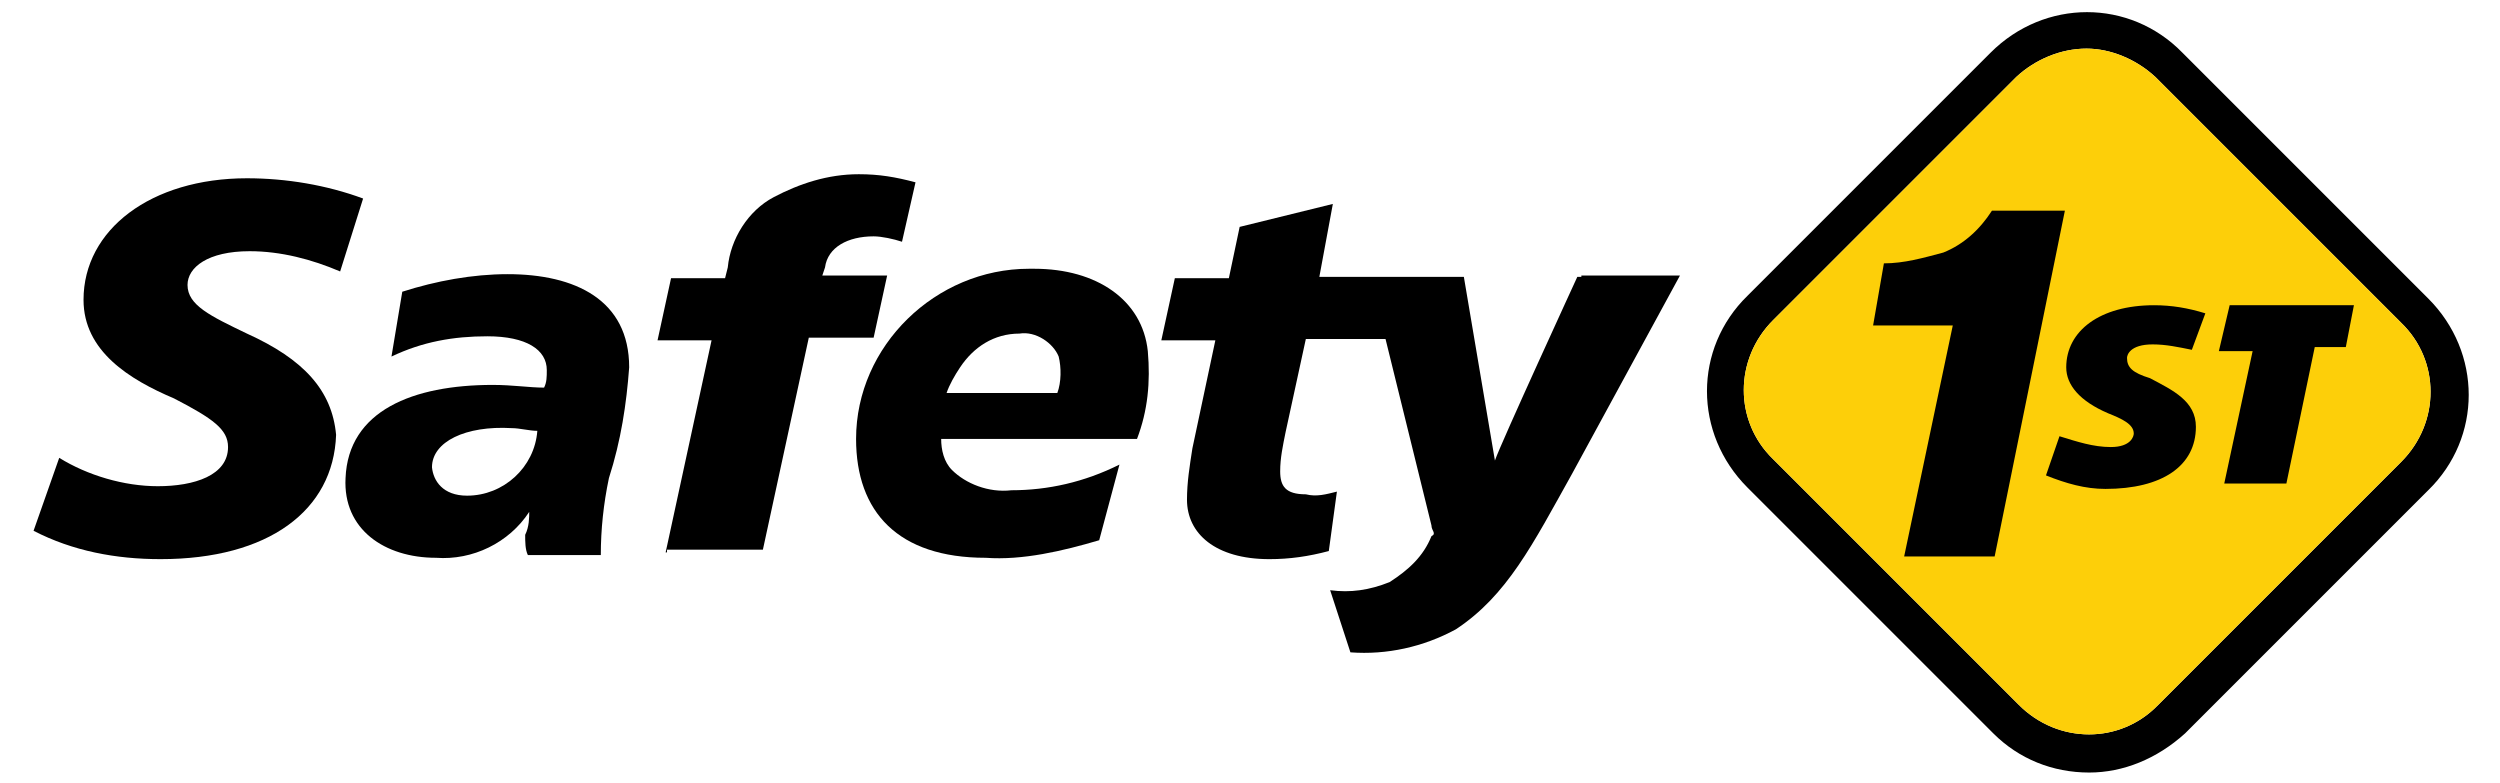
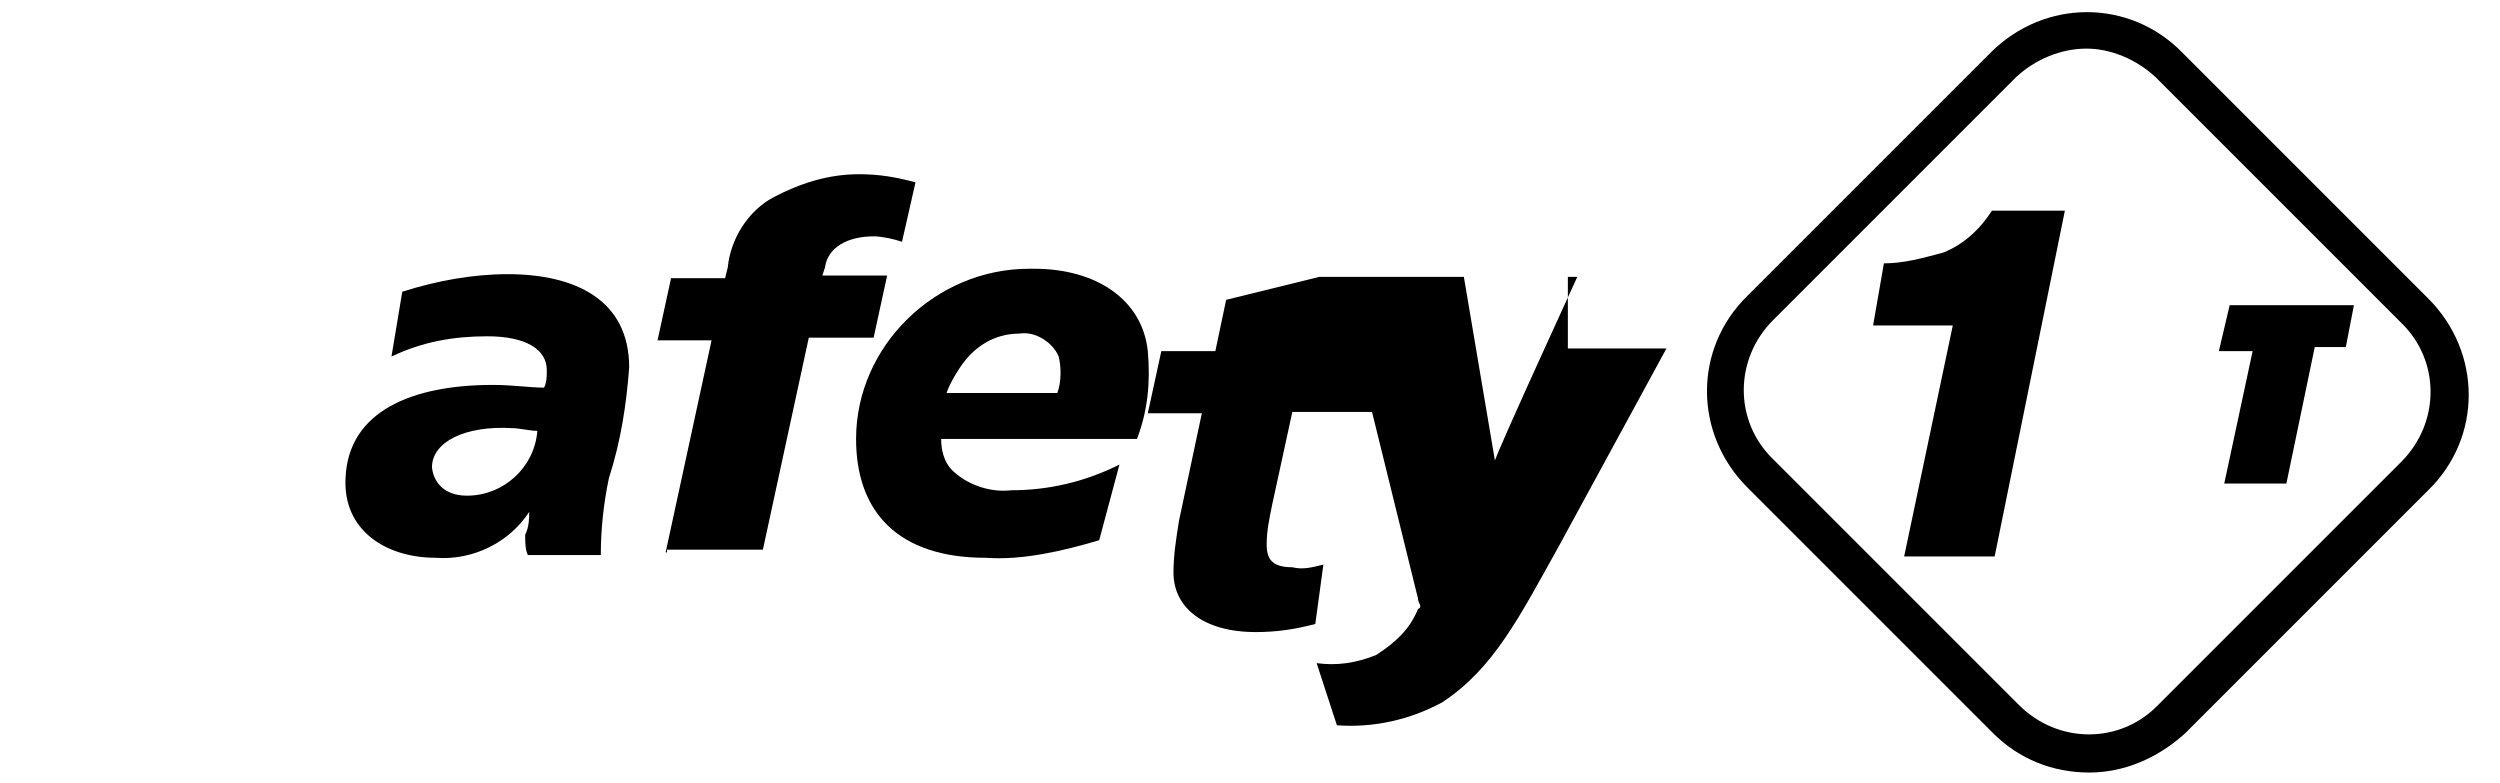
<svg xmlns="http://www.w3.org/2000/svg" id="Layer_1" x="0px" y="0px" viewBox="0 0 185.1 58" style="enable-background:new 0 0 185.1 58;" xml:space="preserve">
  <style type="text/css">	.st0{fill:#FDCF09;}</style>
  <g id="Header_-_Safety_First" transform="translate(0 0)">
    <g id="Group_487" transform="translate(11182.484 12632.899)">
      <path id="Path_403" d="M-11027.8-12575.7c-2.7,0-5.2-1-7.1-2.9l-18.2-18.2c-4-4-4-10.3,0-14.2l18-18c4-4,10.3-4,14.2,0l18.2,18.2   c4,4,4,10.3,0,14.2l-18,18C-11022.8-12576.7-11025.3-12575.7-11027.8-12575.7 M-11028-12629.3c-1.9,0-3.8,0.8-5.2,2.1l-18,18   c-2.9,2.9-2.9,7.5,0,10.3l18.2,18.2c2.9,2.9,7.5,2.9,10.3,0l18-18c2.9-2.9,2.9-7.5,0-10.3l-18.2-18.2   C-11024.3-12628.5-11026.2-12629.3-11028-12629.3" />
-       <path id="Path_403_00000125582526381665836930000012699962459329702285_" class="st0" d="M-11028-12629.3c-1.9,0-3.8,0.8-5.2,2.1   l-18,18c-2.9,2.9-2.9,7.5,0,10.3l18.2,18.2c2.9,2.9,7.5,2.9,10.3,0l18-18c2.9-2.9,2.9-7.5,0-10.3l-18.2-18.2   C-11024.3-12628.5-11026.2-12629.3-11028-12629.3" />
      <path id="Path_404" d="M-11018.2-12606.9h2.5l-2.1,9.8h4.6l2.1-10.1h2.3l0.6-3.1h-9.2L-11018.2-12606.9z" />
-       <path id="Path_405" d="M-11031-12597.7c1.5,0.6,2.9,1,4.4,1l0,0c4.2,0,6.7-1.7,6.7-4.6c0-1.9-1.7-2.7-3.4-3.6   c-1.3-0.4-1.7-0.8-1.7-1.5c0-0.2,0.2-1,1.9-1c1,0,1.9,0.2,2.9,0.4l1-2.7c-1.3-0.4-2.5-0.6-3.8-0.6c-4,0-6.5,1.9-6.5,4.6   c0,1.3,1,2.5,3.1,3.4c1,0.4,1.9,0.8,1.9,1.5c0,0.2-0.2,1-1.7,1l0,0c-1.3,0-2.5-0.4-3.8-0.8L-11031-12597.7z" />
      <path id="Path_406" d="M-11037.9-12608.8h-5.9l0.8-4.6c1.5,0,2.9-0.4,4.4-0.8c1.5-0.6,2.7-1.7,3.6-3.1h5.4l-5.2,25.6h-6.7   L-11037.9-12608.8z" />
      <path id="Path_407" d="M-11133.2-12592l3.4-15.7h-4l1-4.6h4l0.2-0.8c0.2-2.1,1.5-4.2,3.4-5.2c1.9-1,4-1.7,6.3-1.7   c1.5,0,2.7,0.2,4.2,0.6l-1,4.4c-0.6-0.2-1.5-0.4-2.1-0.4c-1.9,0-3.4,0.8-3.6,2.3l-0.2,0.6h4.8l-1,4.6h-4.8l-3.4,15.7h-7.1V-12592z   " />
-       <path id="Path_408" d="M-11164.2-12608.2c-2.7-1.3-4.4-2.1-4.4-3.6c0-1.3,1.5-2.5,4.6-2.5c2.3,0,4.6,0.6,6.7,1.5l1.7-5.4   c-2.7-1-5.7-1.5-8.6-1.5c-7.1,0-12.1,3.8-12.1,9c0,3.8,3.4,5.9,6.7,7.3c2.9,1.5,4,2.3,4,3.6c0,2.1-2.5,2.9-5.2,2.9   c-2.5,0-5.2-0.8-7.3-2.1l-1.9,5.4c2.9,1.5,6.1,2.1,9.4,2.1c8,0,12.8-3.6,13-9.2C-11157.9-12604-11160-12606.3-11164.2-12608.2" />
-       <path id="Path_409" d="M-11065.7-12612.4c0,0-5.7,12.4-6.1,13.6l-2.3-13.6h-10.7l1-5.4l-6.9,1.7l-0.8,3.8h-4l-1,4.6h4l-1.7,8   c-0.2,1.3-0.4,2.5-0.4,3.8c0,2.5,2.1,4.4,6.1,4.4c1.5,0,2.9-0.2,4.4-0.6l0.6-4.4c-0.8,0.2-1.5,0.4-2.3,0.2c-1.5,0-1.9-0.6-1.9-1.7   c0-1,0.2-1.9,0.4-2.9l1.5-6.9h5.9l3.4,13.8c0,0.4,0.4,0.6,0,0.8c-0.6,1.5-1.7,2.5-3.1,3.4c-1.5,0.6-2.9,0.8-4.4,0.6l1.5,4.6   c2.7,0.2,5.4-0.4,7.8-1.7c3.8-2.5,5.7-6.3,8.6-11.5l8-14.7h-7.3V-12612.4z" />
+       <path id="Path_409" d="M-11065.7-12612.4c0,0-5.7,12.4-6.1,13.6l-2.3-13.6h-10.7l-6.9,1.7l-0.8,3.8h-4l-1,4.6h4l-1.7,8   c-0.2,1.3-0.4,2.5-0.4,3.8c0,2.5,2.1,4.4,6.1,4.4c1.5,0,2.9-0.2,4.4-0.6l0.6-4.4c-0.8,0.2-1.5,0.4-2.3,0.2c-1.5,0-1.9-0.6-1.9-1.7   c0-1,0.2-1.9,0.4-2.9l1.5-6.9h5.9l3.4,13.8c0,0.4,0.4,0.6,0,0.8c-0.6,1.5-1.7,2.5-3.1,3.4c-1.5,0.6-2.9,0.8-4.4,0.6l1.5,4.6   c2.7,0.2,5.4-0.4,7.8-1.7c3.8-2.5,5.7-6.3,8.6-11.5l8-14.7h-7.3V-12612.4z" />
      <path id="Path_410" d="M-11101.1-12592.9c-2.7,0.8-5.7,1.5-8.4,1.3c-6.5,0-9.6-3.4-9.6-8.8c0-6.9,5.9-12.6,12.8-12.6   c0.2,0,0.2,0,0.4,0c4.6,0,8,2.3,8.4,6.1c0.2,2.3,0,4.4-0.8,6.5h-14.5c0,0.8,0.2,1.7,0.8,2.3c1,1,2.7,1.7,4.4,1.5   c2.7,0,5.4-0.6,8-1.9L-11101.1-12592.9z M-11104.1-12606.5c-0.4-1-1.7-1.9-2.9-1.7c-1.9,0-3.4,1-4.4,2.5c-0.4,0.6-0.8,1.3-1,1.9   h8.2C-11103.9-12604.6-11103.9-12605.7-11104.1-12606.5" />
      <path id="Path_411" d="M-11143.3-12595c-1.5,2.3-4.2,3.6-6.9,3.4c-3.8,0-6.9-2.1-6.7-5.9c0.2-5,5-6.9,10.9-6.9   c1.5,0,2.7,0.2,3.8,0.2c0.2-0.4,0.2-0.8,0.2-1.3c0-1.5-1.5-2.5-4.4-2.5c-2.5,0-4.8,0.4-7.1,1.5l0.8-4.8c2.5-0.8,5.2-1.3,7.8-1.3   c5,0,9,1.9,9,6.9c-0.2,2.7-0.6,5.4-1.5,8.2c-0.4,1.9-0.6,3.8-0.6,5.7h-5.4c-0.2-0.4-0.2-1-0.2-1.5   C-11143.3-12593.9-11143.3-12594.6-11143.3-12595 M-11147.9-12596.2c2.7,0,5-2.1,5.2-4.8c-0.6,0-1.3-0.2-1.9-0.2   c-3.4-0.2-5.9,1-5.9,2.9C-11150.4-12597.3-11149.7-12596.2-11147.9-12596.2" />
    </g>
  </g>
</svg>